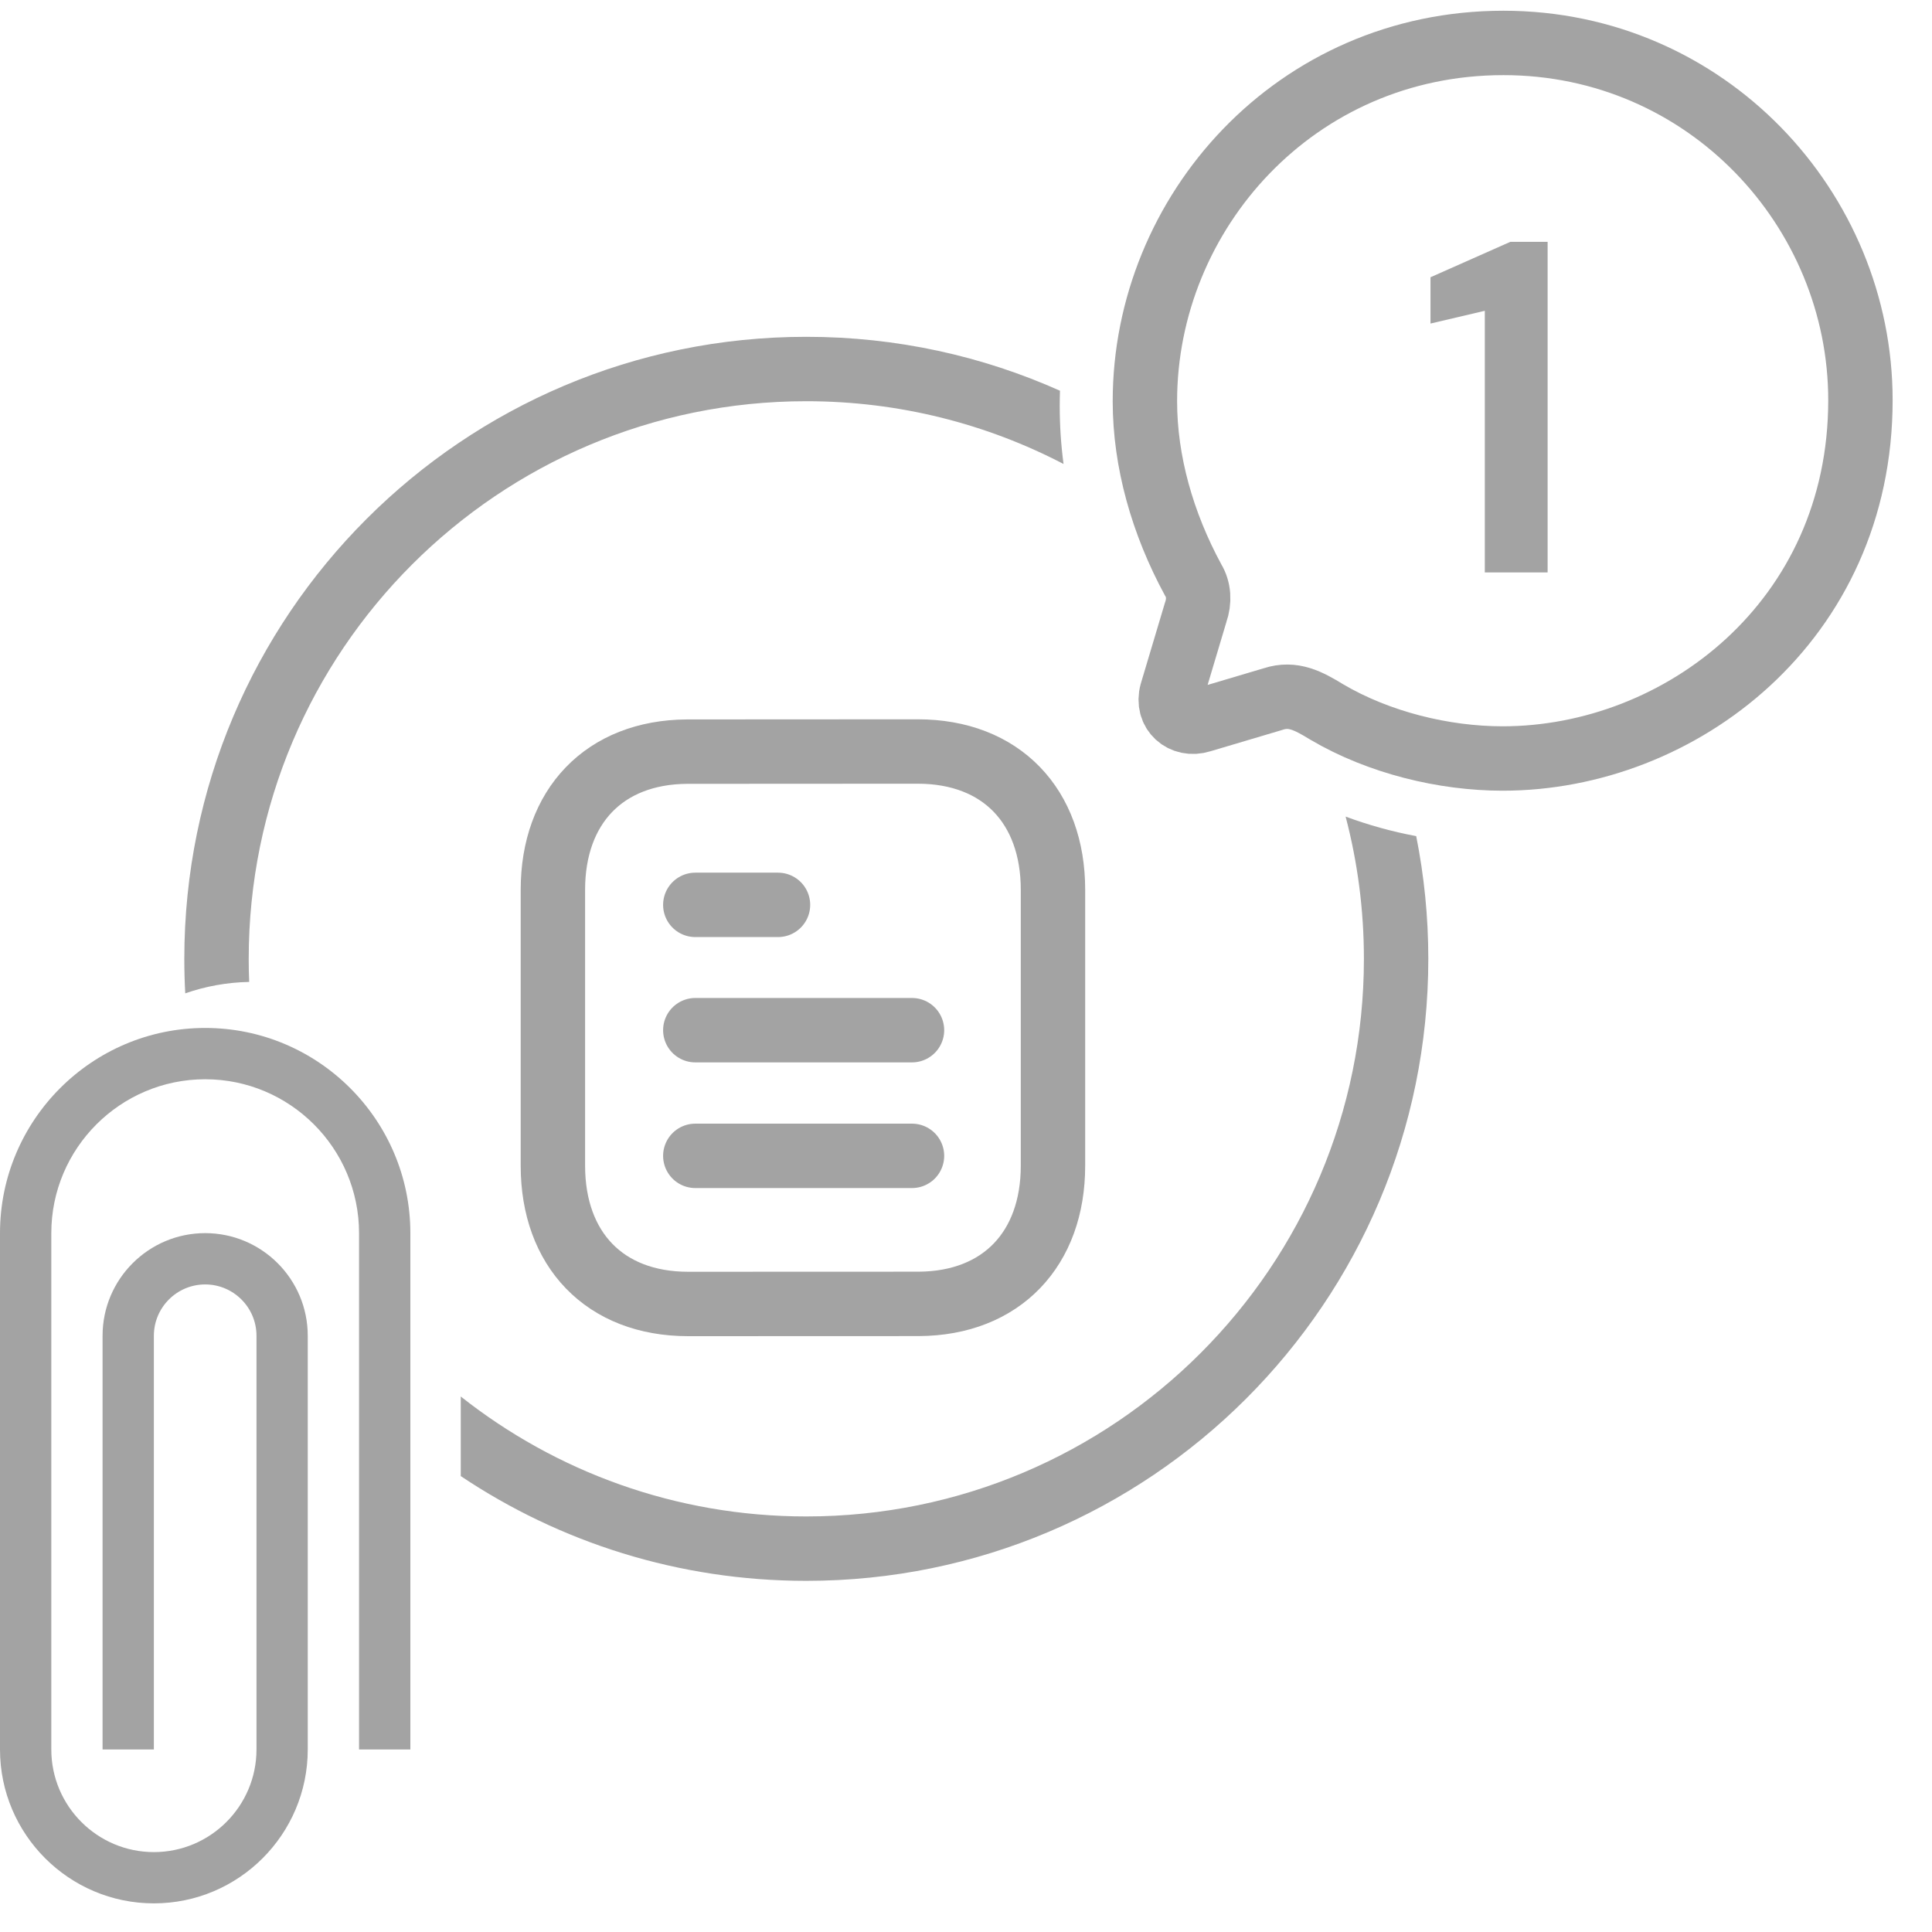
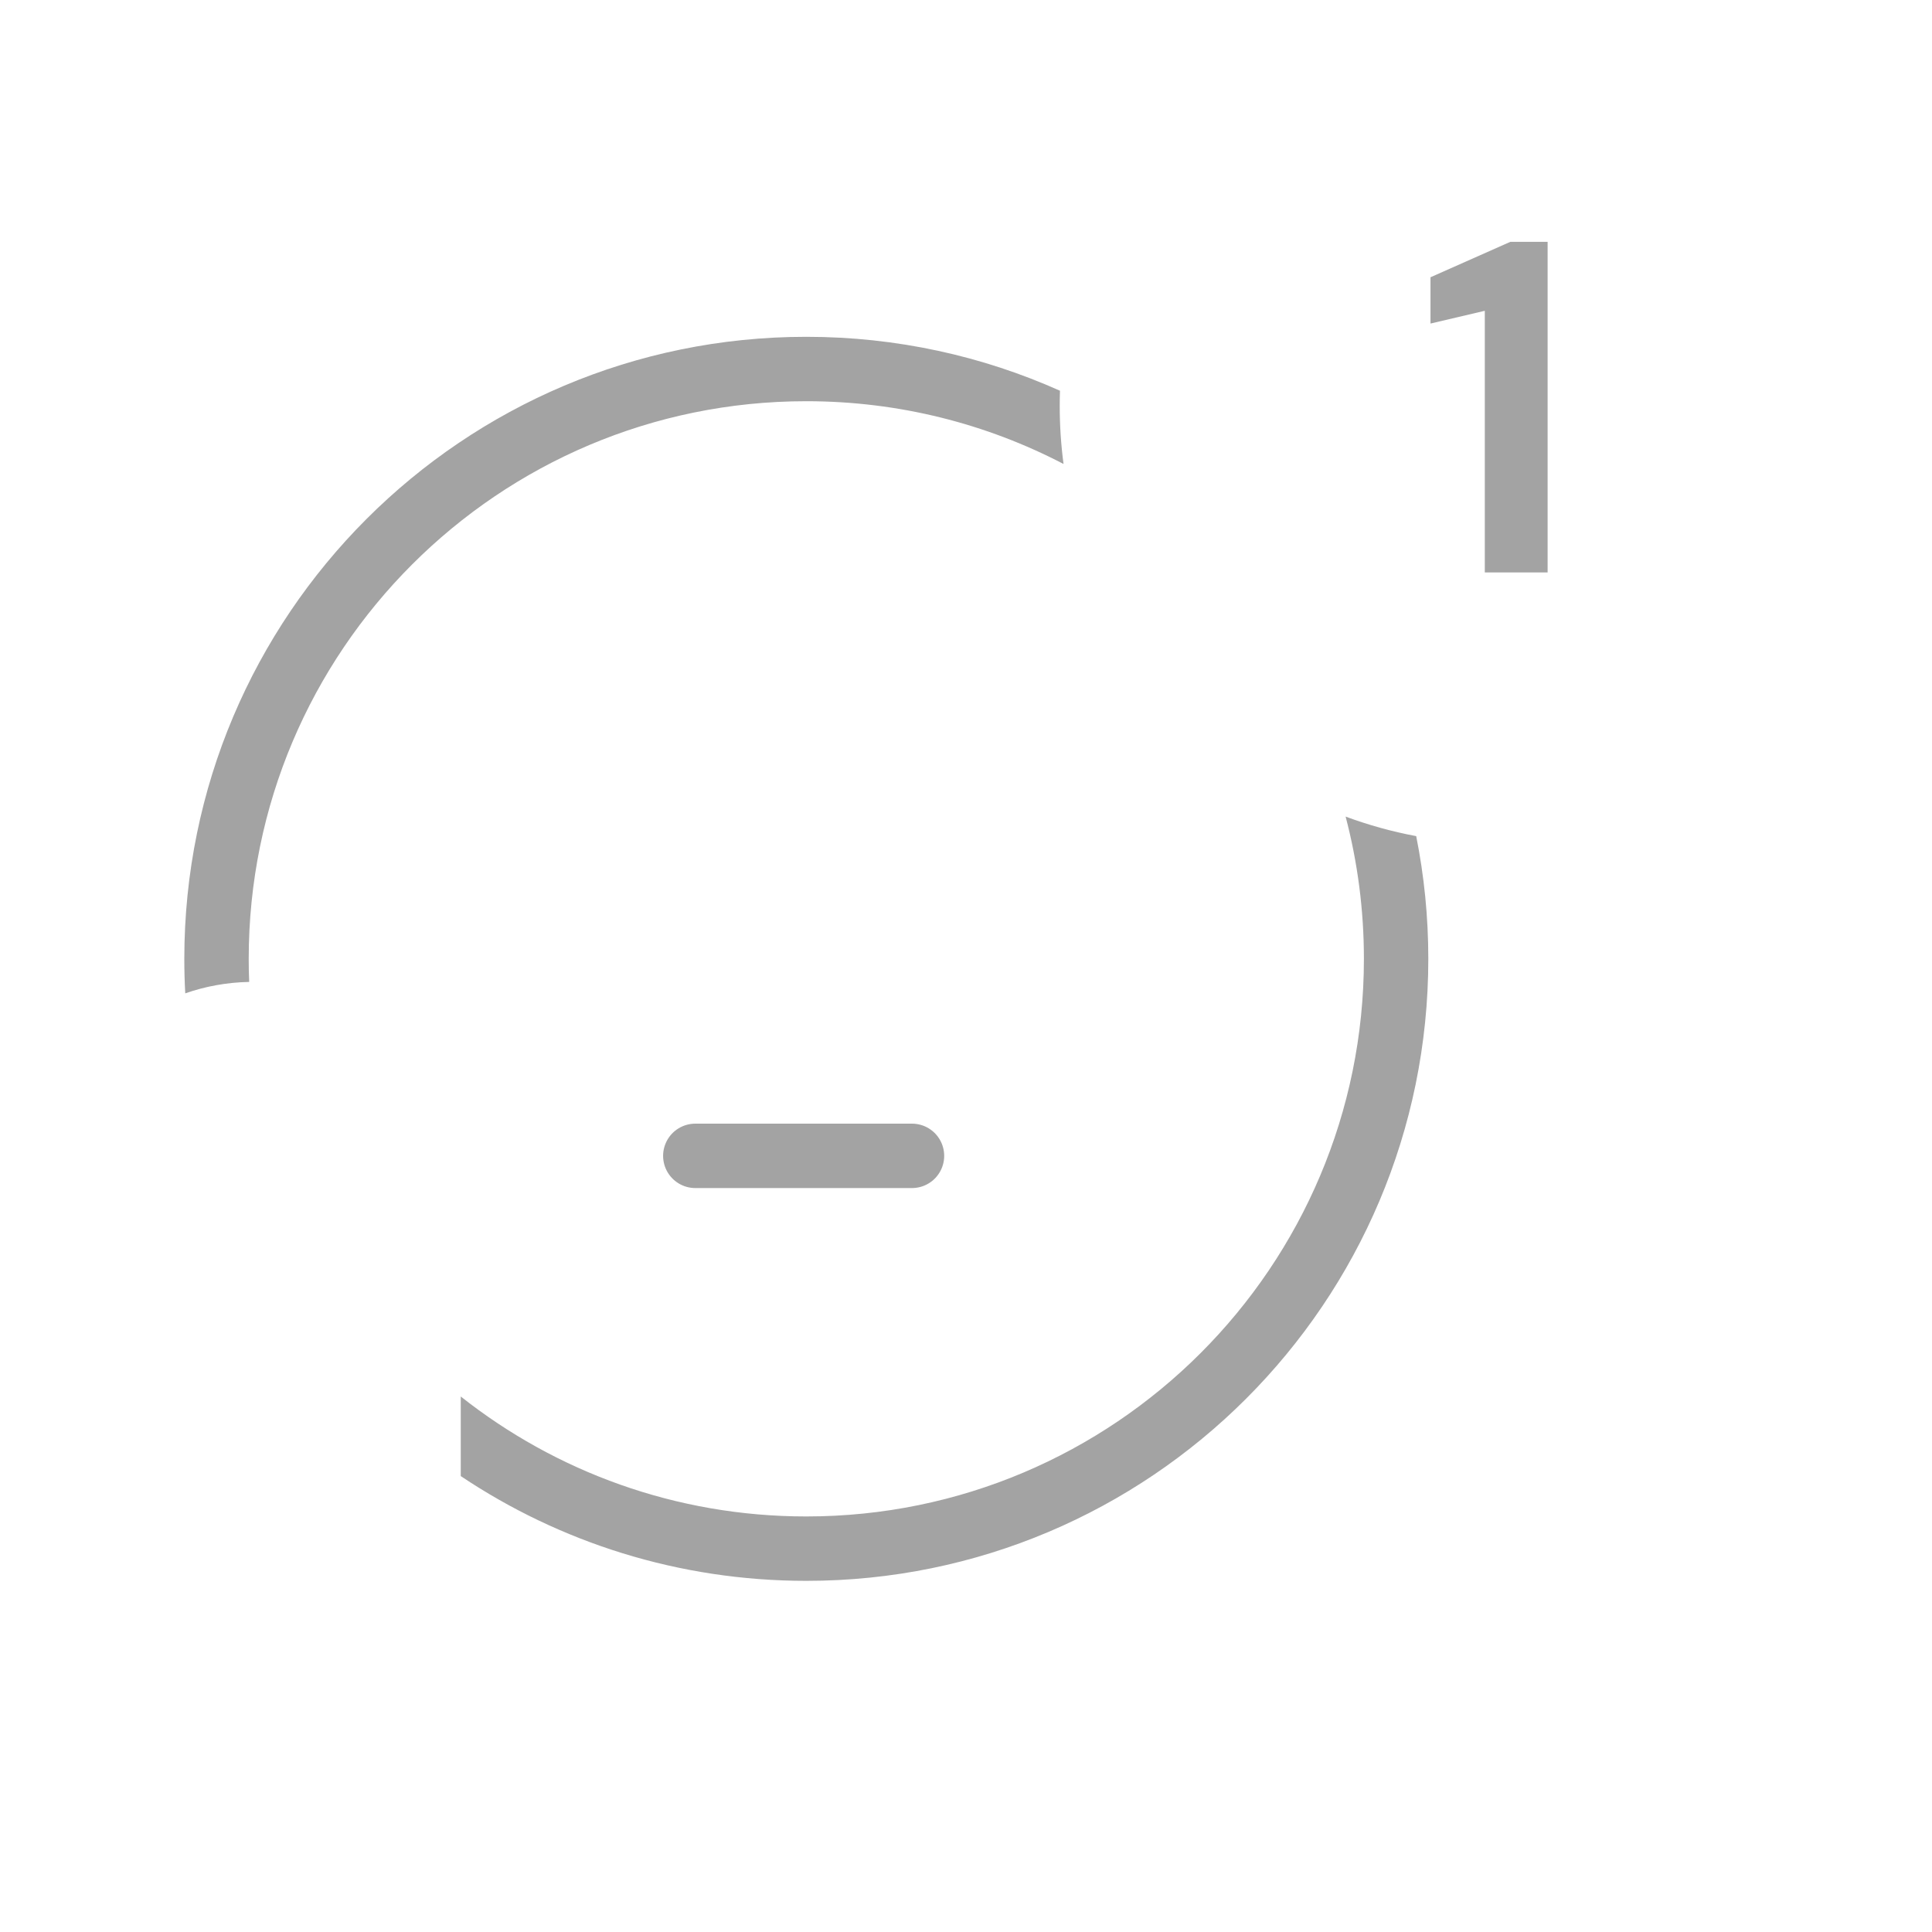
<svg xmlns="http://www.w3.org/2000/svg" width="45" height="45" viewBox="0 0 45 45" fill="none">
  <path d="M21.242 26.922H16.195" stroke="#A3A3A3" stroke-width="1.5" stroke-linecap="round" stroke-linejoin="round" />
-   <path d="M21.242 23.995H16.195" stroke="#A3A3A3" stroke-width="1.5" stroke-linecap="round" stroke-linejoin="round" />
-   <path d="M18.121 21.076H16.195" stroke="#A3A3A3" stroke-width="1.5" stroke-linecap="round" stroke-linejoin="round" />
-   <path fill-rule="evenodd" clip-rule="evenodd" d="M21.376 17.504C21.376 17.504 16.01 17.507 16.002 17.507C14.073 17.519 12.878 18.788 12.878 20.724V27.152C12.878 29.098 14.082 30.372 16.028 30.372C16.028 30.372 21.393 30.37 21.402 30.37C23.331 30.358 24.526 29.088 24.526 27.152V20.724C24.526 18.778 23.322 17.504 21.376 17.504Z" stroke="#A3A3A3" stroke-width="1.5" stroke-linecap="round" stroke-linejoin="round" />
-   <path d="M3.584 44.333C1.608 44.333 0 42.725 0 40.749V28.722C0 26.087 2.144 23.943 4.779 23.943C7.414 23.943 9.558 26.087 9.558 28.722V40.749H8.363V28.722C8.363 26.746 6.755 25.138 4.779 25.138C2.803 25.138 1.195 26.746 1.195 28.722V40.749C1.195 42.067 2.267 43.139 3.584 43.139C4.902 43.139 5.974 42.067 5.974 40.749V31.112C5.974 30.453 5.438 29.917 4.779 29.917C4.12 29.917 3.584 30.453 3.584 31.112V40.749H2.389V31.112C2.389 29.794 3.461 28.722 4.779 28.722C6.097 28.722 7.168 29.794 7.168 31.112V40.749C7.168 42.725 5.561 44.333 3.584 44.333Z" fill="#A3A3A3" />
  <path fill-rule="evenodd" clip-rule="evenodd" d="M18.78 7.845C20.885 7.845 22.885 8.294 24.689 9.101C24.685 9.219 24.683 9.337 24.683 9.455C24.683 9.914 24.713 10.365 24.772 10.807C22.979 9.873 20.942 9.345 18.78 9.345C11.608 9.345 5.793 15.16 5.793 22.333C5.793 22.513 5.796 22.693 5.804 22.871C5.283 22.881 4.782 22.974 4.315 23.137C4.3 22.871 4.293 22.603 4.293 22.333C4.293 14.332 10.779 7.845 18.78 7.845ZM10.732 34.381C13.034 35.922 15.802 36.821 18.78 36.821C26.782 36.821 33.268 30.335 33.268 22.333C33.268 21.355 33.171 20.399 32.986 19.475C32.42 19.369 31.871 19.216 31.342 19.02C31.62 20.078 31.768 21.188 31.768 22.333C31.768 29.506 25.953 35.321 18.78 35.321C15.741 35.321 12.945 34.277 10.732 32.527V34.381Z" fill="#A3A3A3" />
  <path d="M34.584 13.333V7.239L33.319 7.536V6.458L35.178 5.633H36.047V13.333H34.584Z" fill="#A3A3A3" />
-   <path fill-rule="evenodd" clip-rule="evenodd" d="M35.017 1C30.175 1 26.667 4.955 26.667 9.346C26.667 10.748 27.075 12.191 27.792 13.51C27.925 13.727 27.942 14.002 27.85 14.262L27.292 16.131C27.167 16.582 27.55 16.915 27.975 16.781L29.658 16.281C30.117 16.131 30.475 16.322 30.9 16.582C32.117 17.299 33.633 17.667 35 17.667C39.133 17.667 43.333 14.47 43.333 9.321C43.333 4.88 39.75 1 35.017 1Z" stroke="#A3A3A3" stroke-width="1.5" stroke-linecap="round" stroke-linejoin="round" />
</svg>